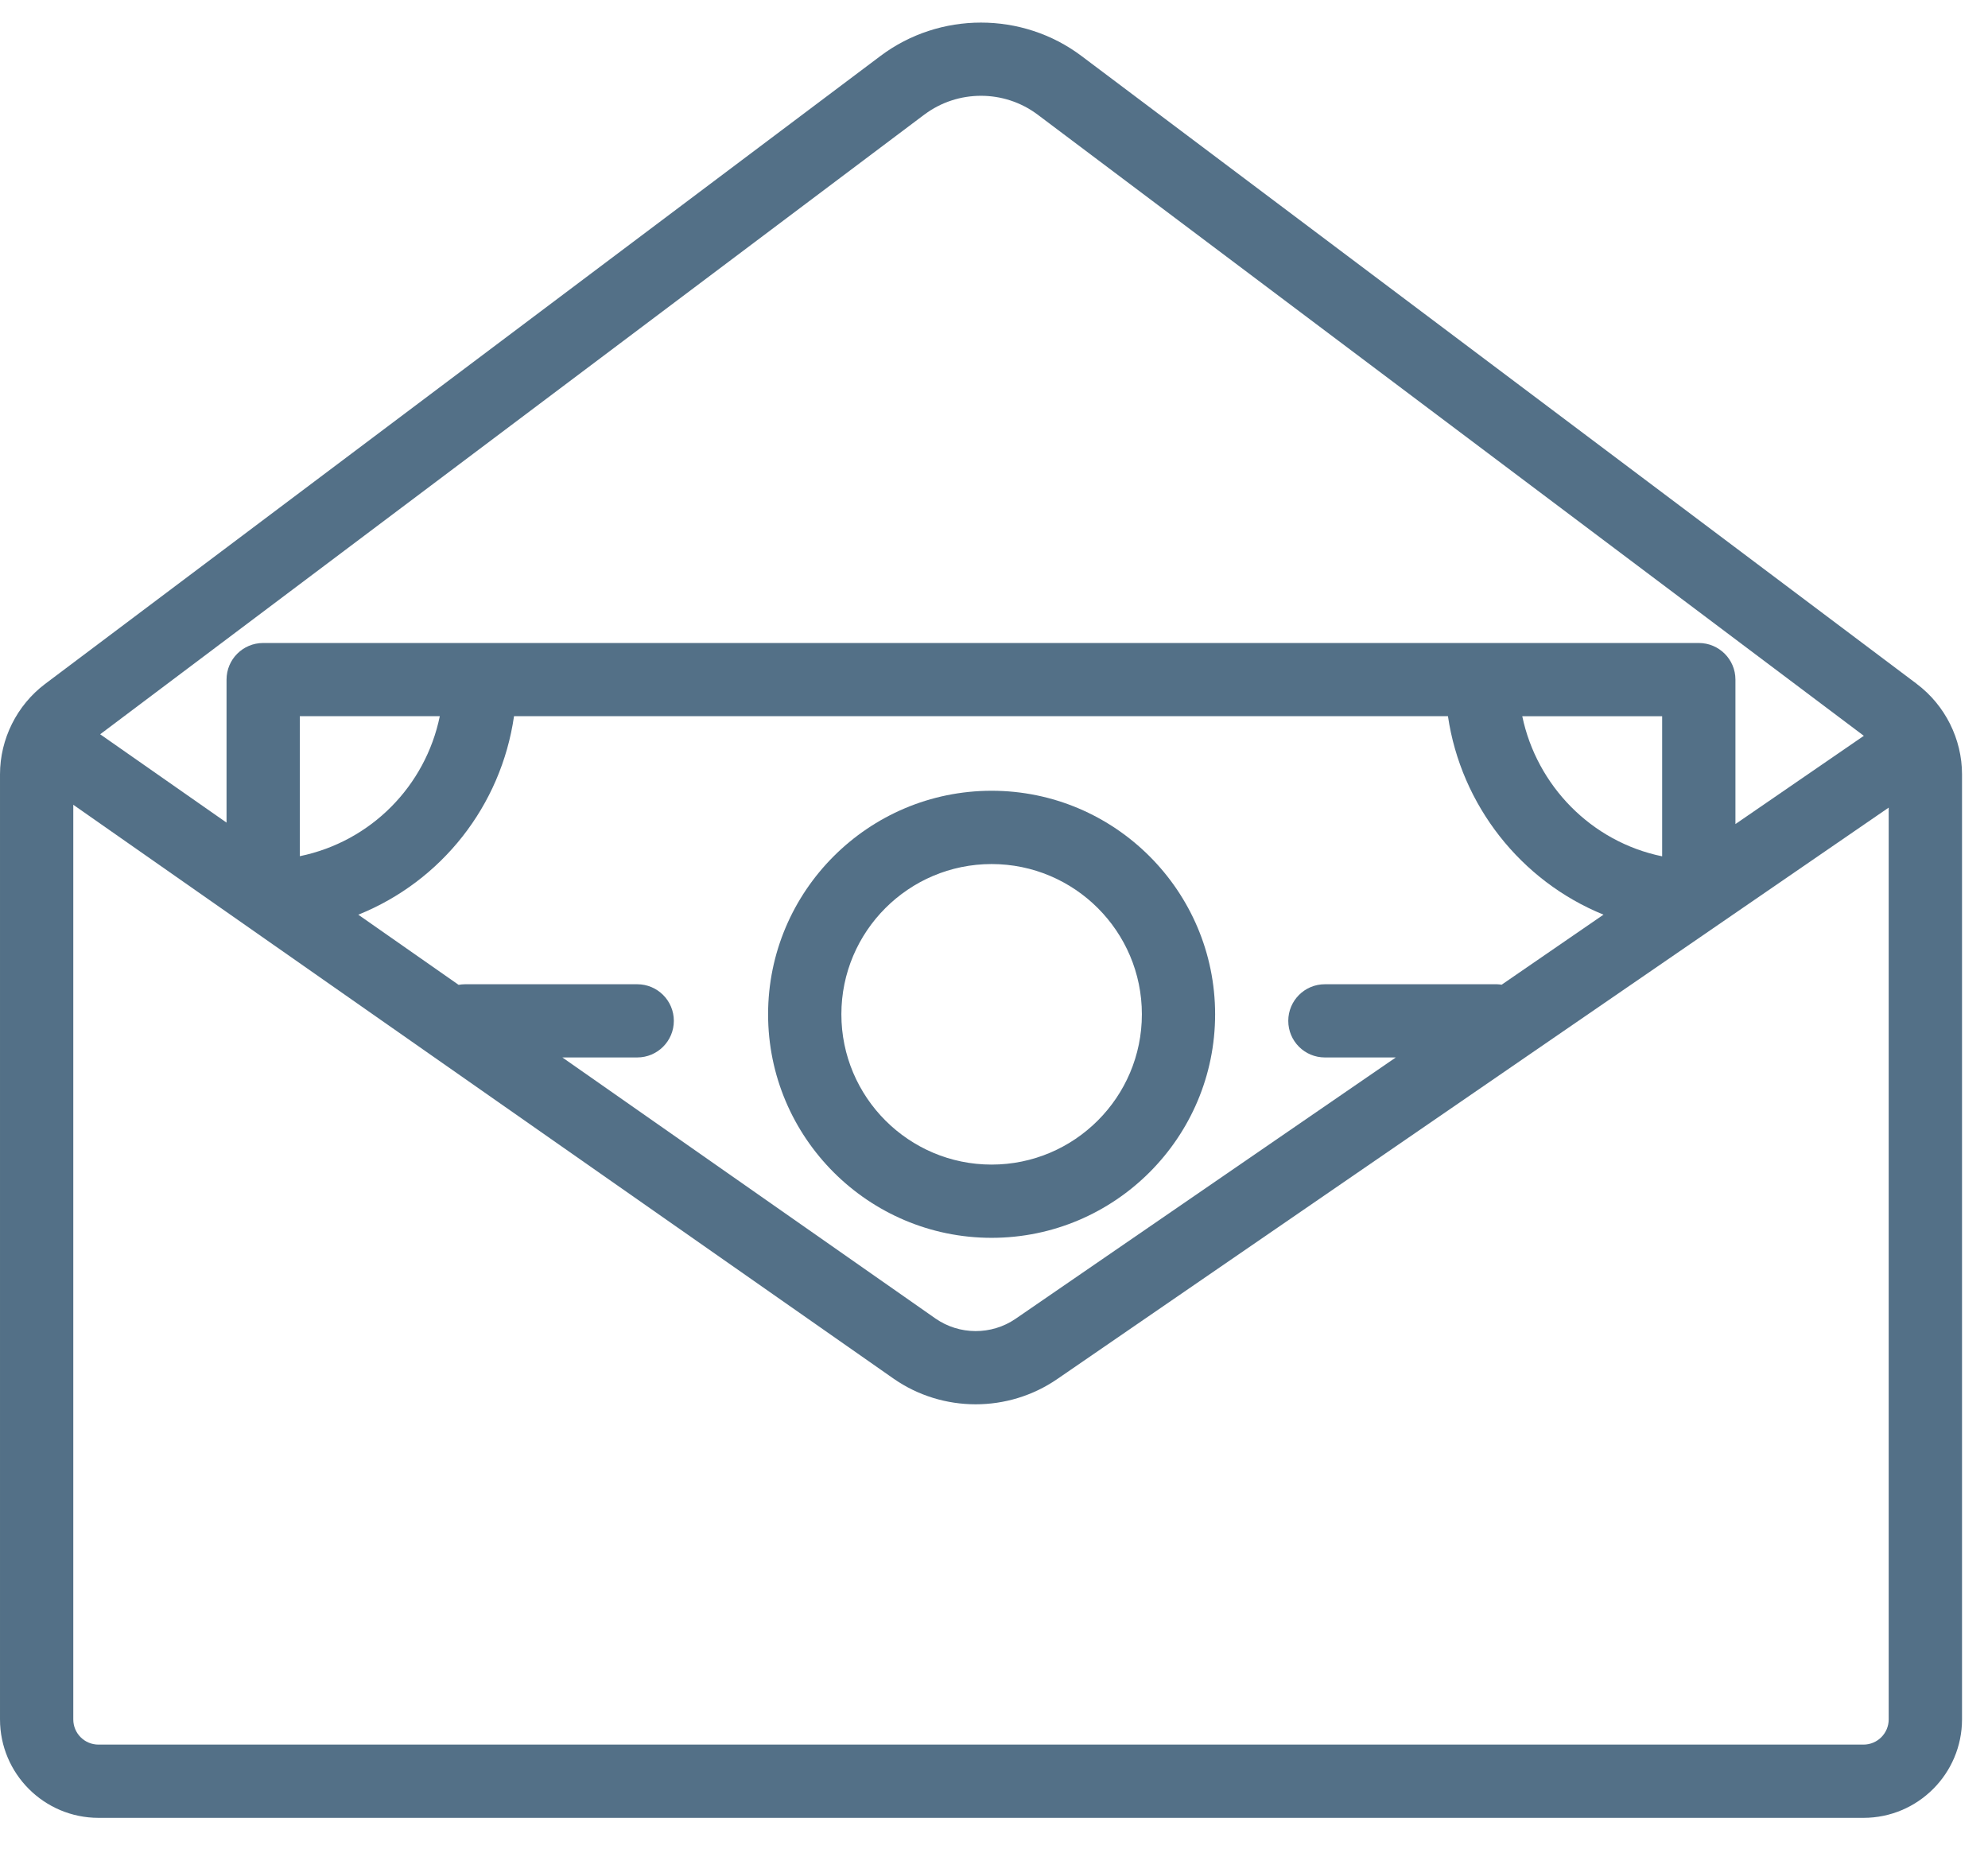
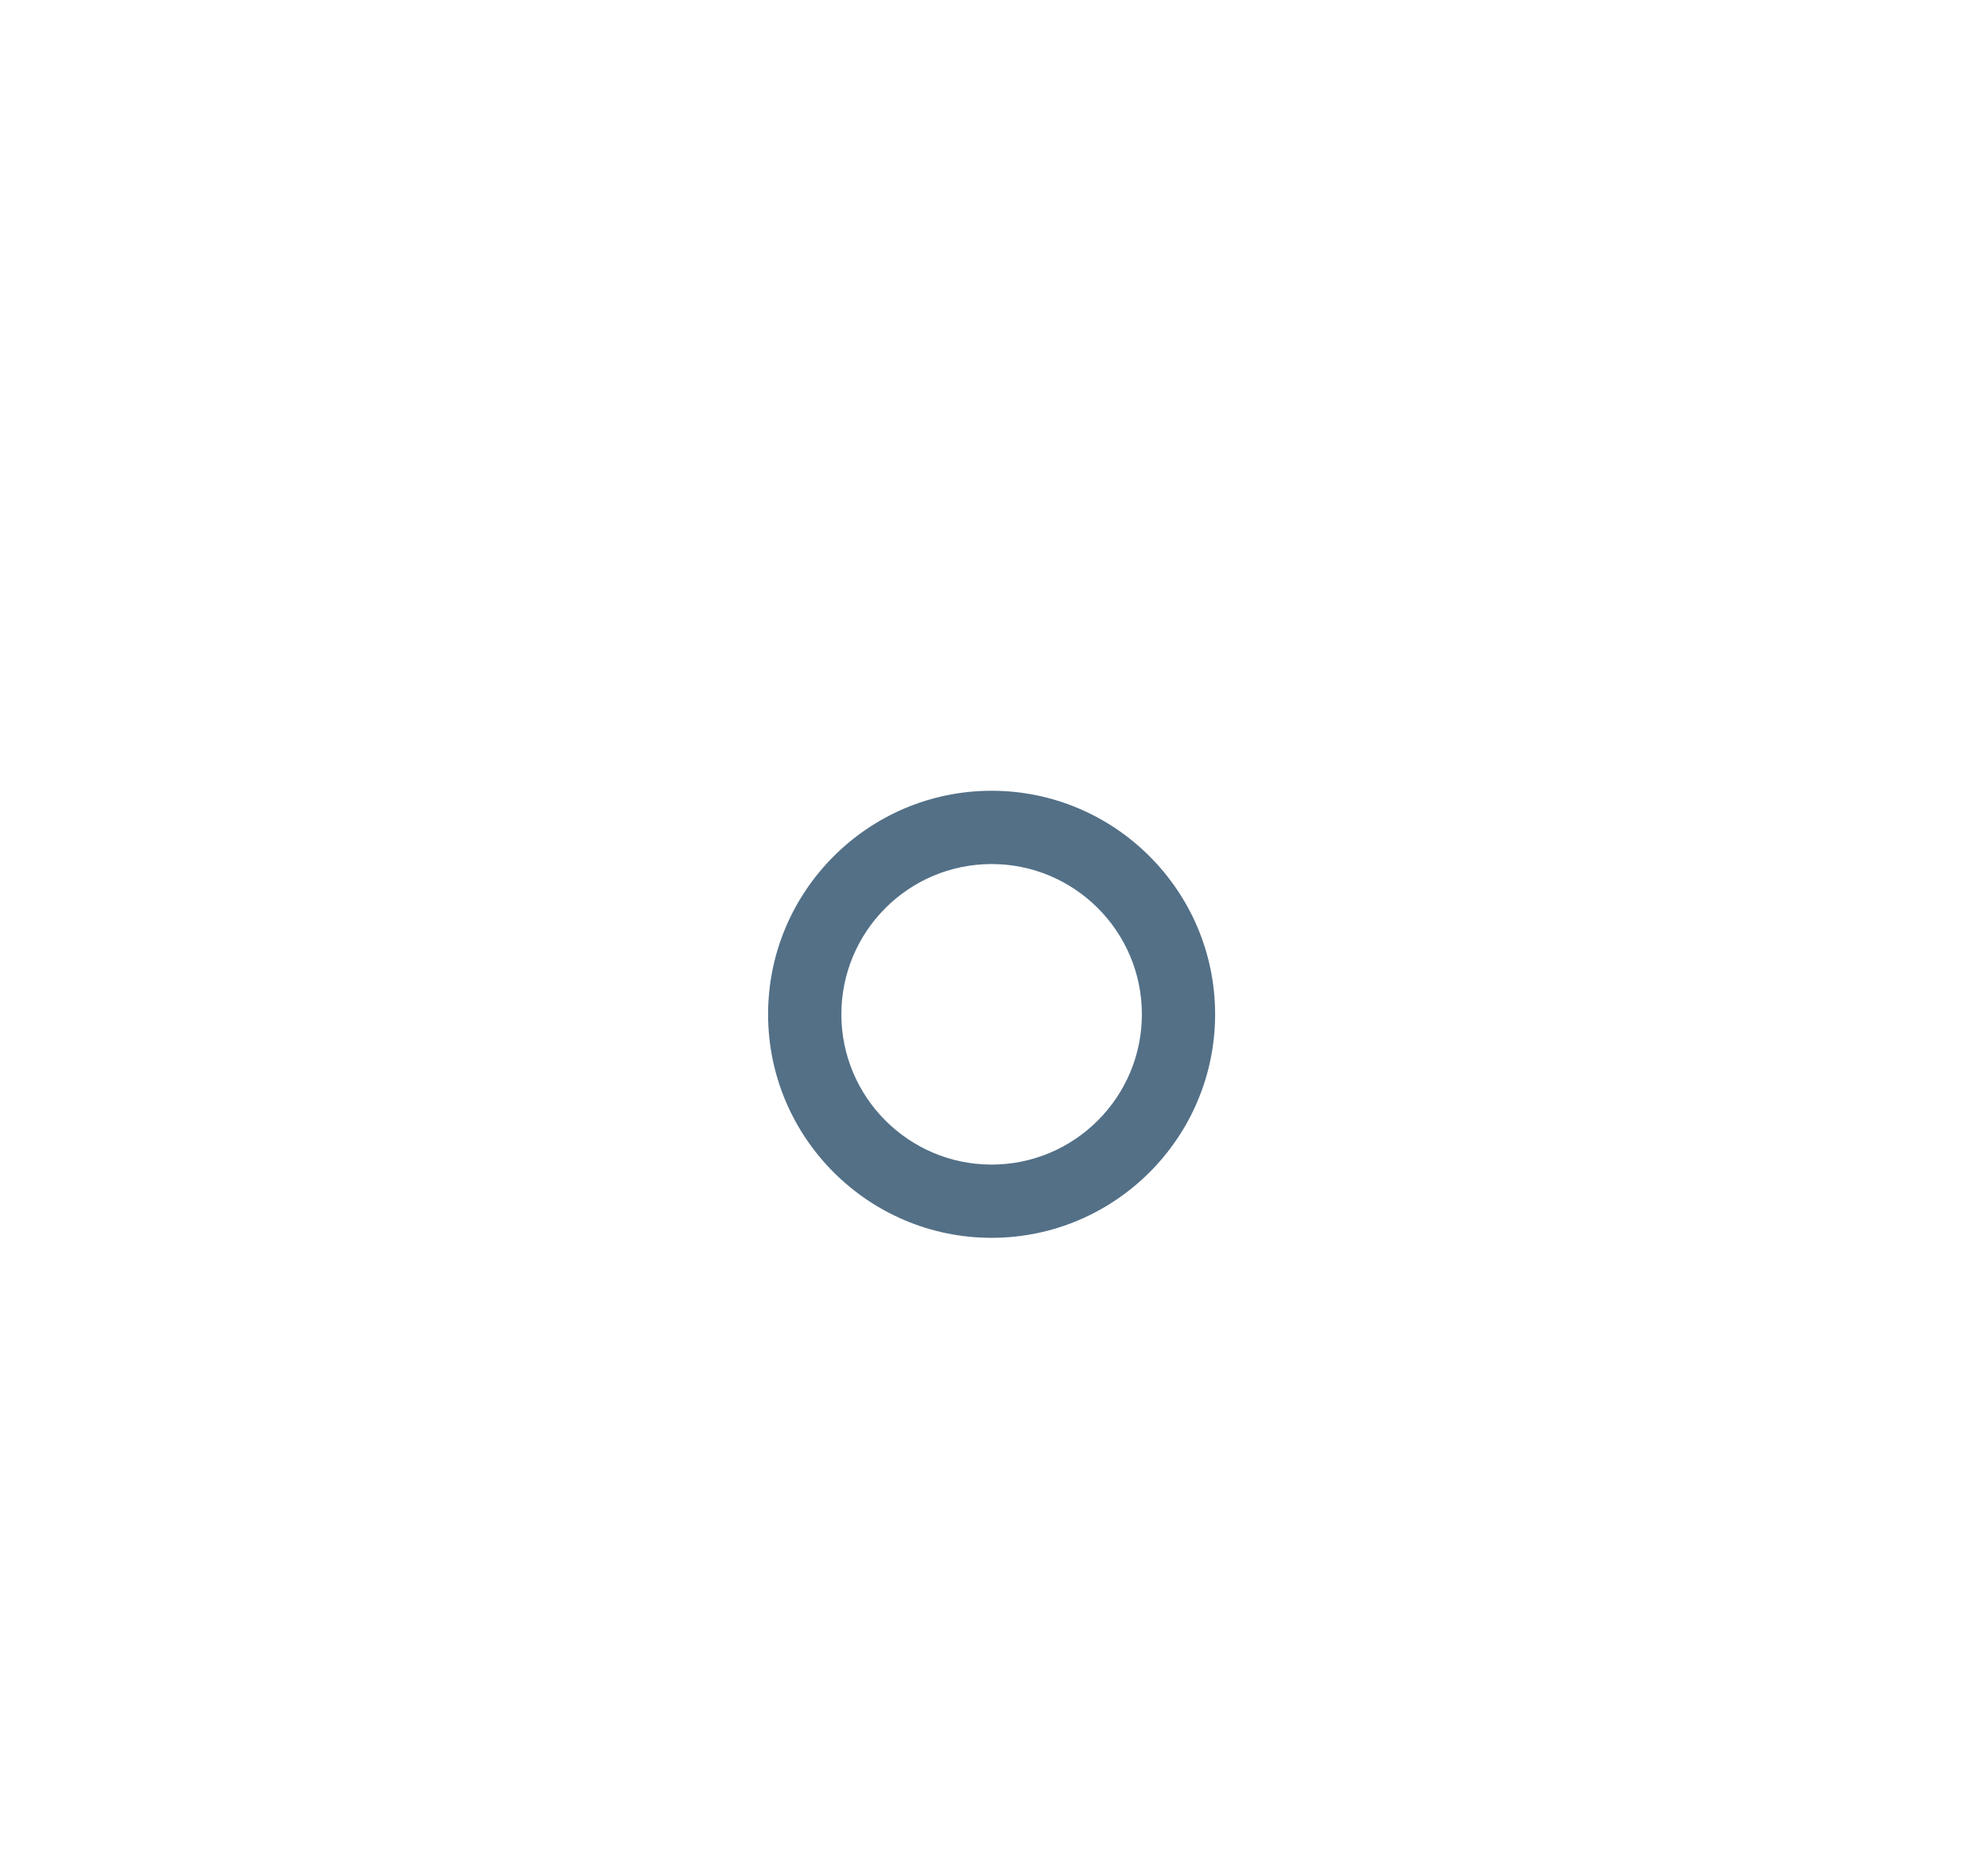
<svg xmlns="http://www.w3.org/2000/svg" height="41" viewBox="0 0 44 41" width="44">
  <g fill="#537087">
-     <path d="m42.425 15.136-18.49-13.898c-1.308-.984-3.138-.984-4.447 0l-18.49 13.898c-.624.47-.998 1.218-.998 2v20.914c0 1.203.977 2.18 2.18 2.18h39.065c1.202 0 2.18-.977 2.18-2.18v-20.913c0-.782-.375-1.53-1-2zm-21.963-12.602c.368-.276.81-.414 1.25-.414s.88.138 1.25.414l18.29 13.75-2.842 1.953v-3.197c0-.448-.364-.81-.81-.81h-31.776c-.448 0-.81.362-.81.81v3.165l-2.797-1.955 18.245-13.717zm12.774 19.258c-.035-.004-.07-.01-.105-.01h-3.808c-.448 0-.81.363-.81.81 0 .448.362.81.81.81h1.57l-8.416 5.784c-.532.365-1.244.362-1.773-.007l-8.257-5.777h1.657c.447 0 .81-.363.81-.81 0-.448-.363-.81-.81-.81h-3.81c-.05 0-.097.005-.144.013l-2.22-1.552c1.84-.74 3.16-2.408 3.447-4.394h20.67c.29 1.968 1.61 3.648 3.443 4.393zm-26.6-2.844v-3.098h3.098c-.317 1.54-1.517 2.772-3.098 3.098zm30.152.003c-1.574-.323-2.776-1.57-3.096-3.1h3.096zm4.457 19.658h-39.065c-.31 0-.558-.25-.558-.557v-20.242l18.152 12.698c.544.38 1.182.57 1.82.57.63 0 1.26-.185 1.8-.555l18.408-12.65v20.178c0 .308-.25.558-.557.558z" />
    <path d="m21.947 17.5c-2.727 0-4.947 2.22-4.947 4.947 0 2.728 2.22 4.947 4.947 4.947 2.728 0 4.947-2.22 4.947-4.947 0-2.728-2.22-4.947-4.947-4.947zm0 8.273c-1.834 0-3.325-1.492-3.325-3.326s1.49-3.325 3.325-3.325c1.834 0 3.326 1.49 3.326 3.325 0 1.834-1.492 3.326-3.326 3.326z" />
  </g>
</svg>